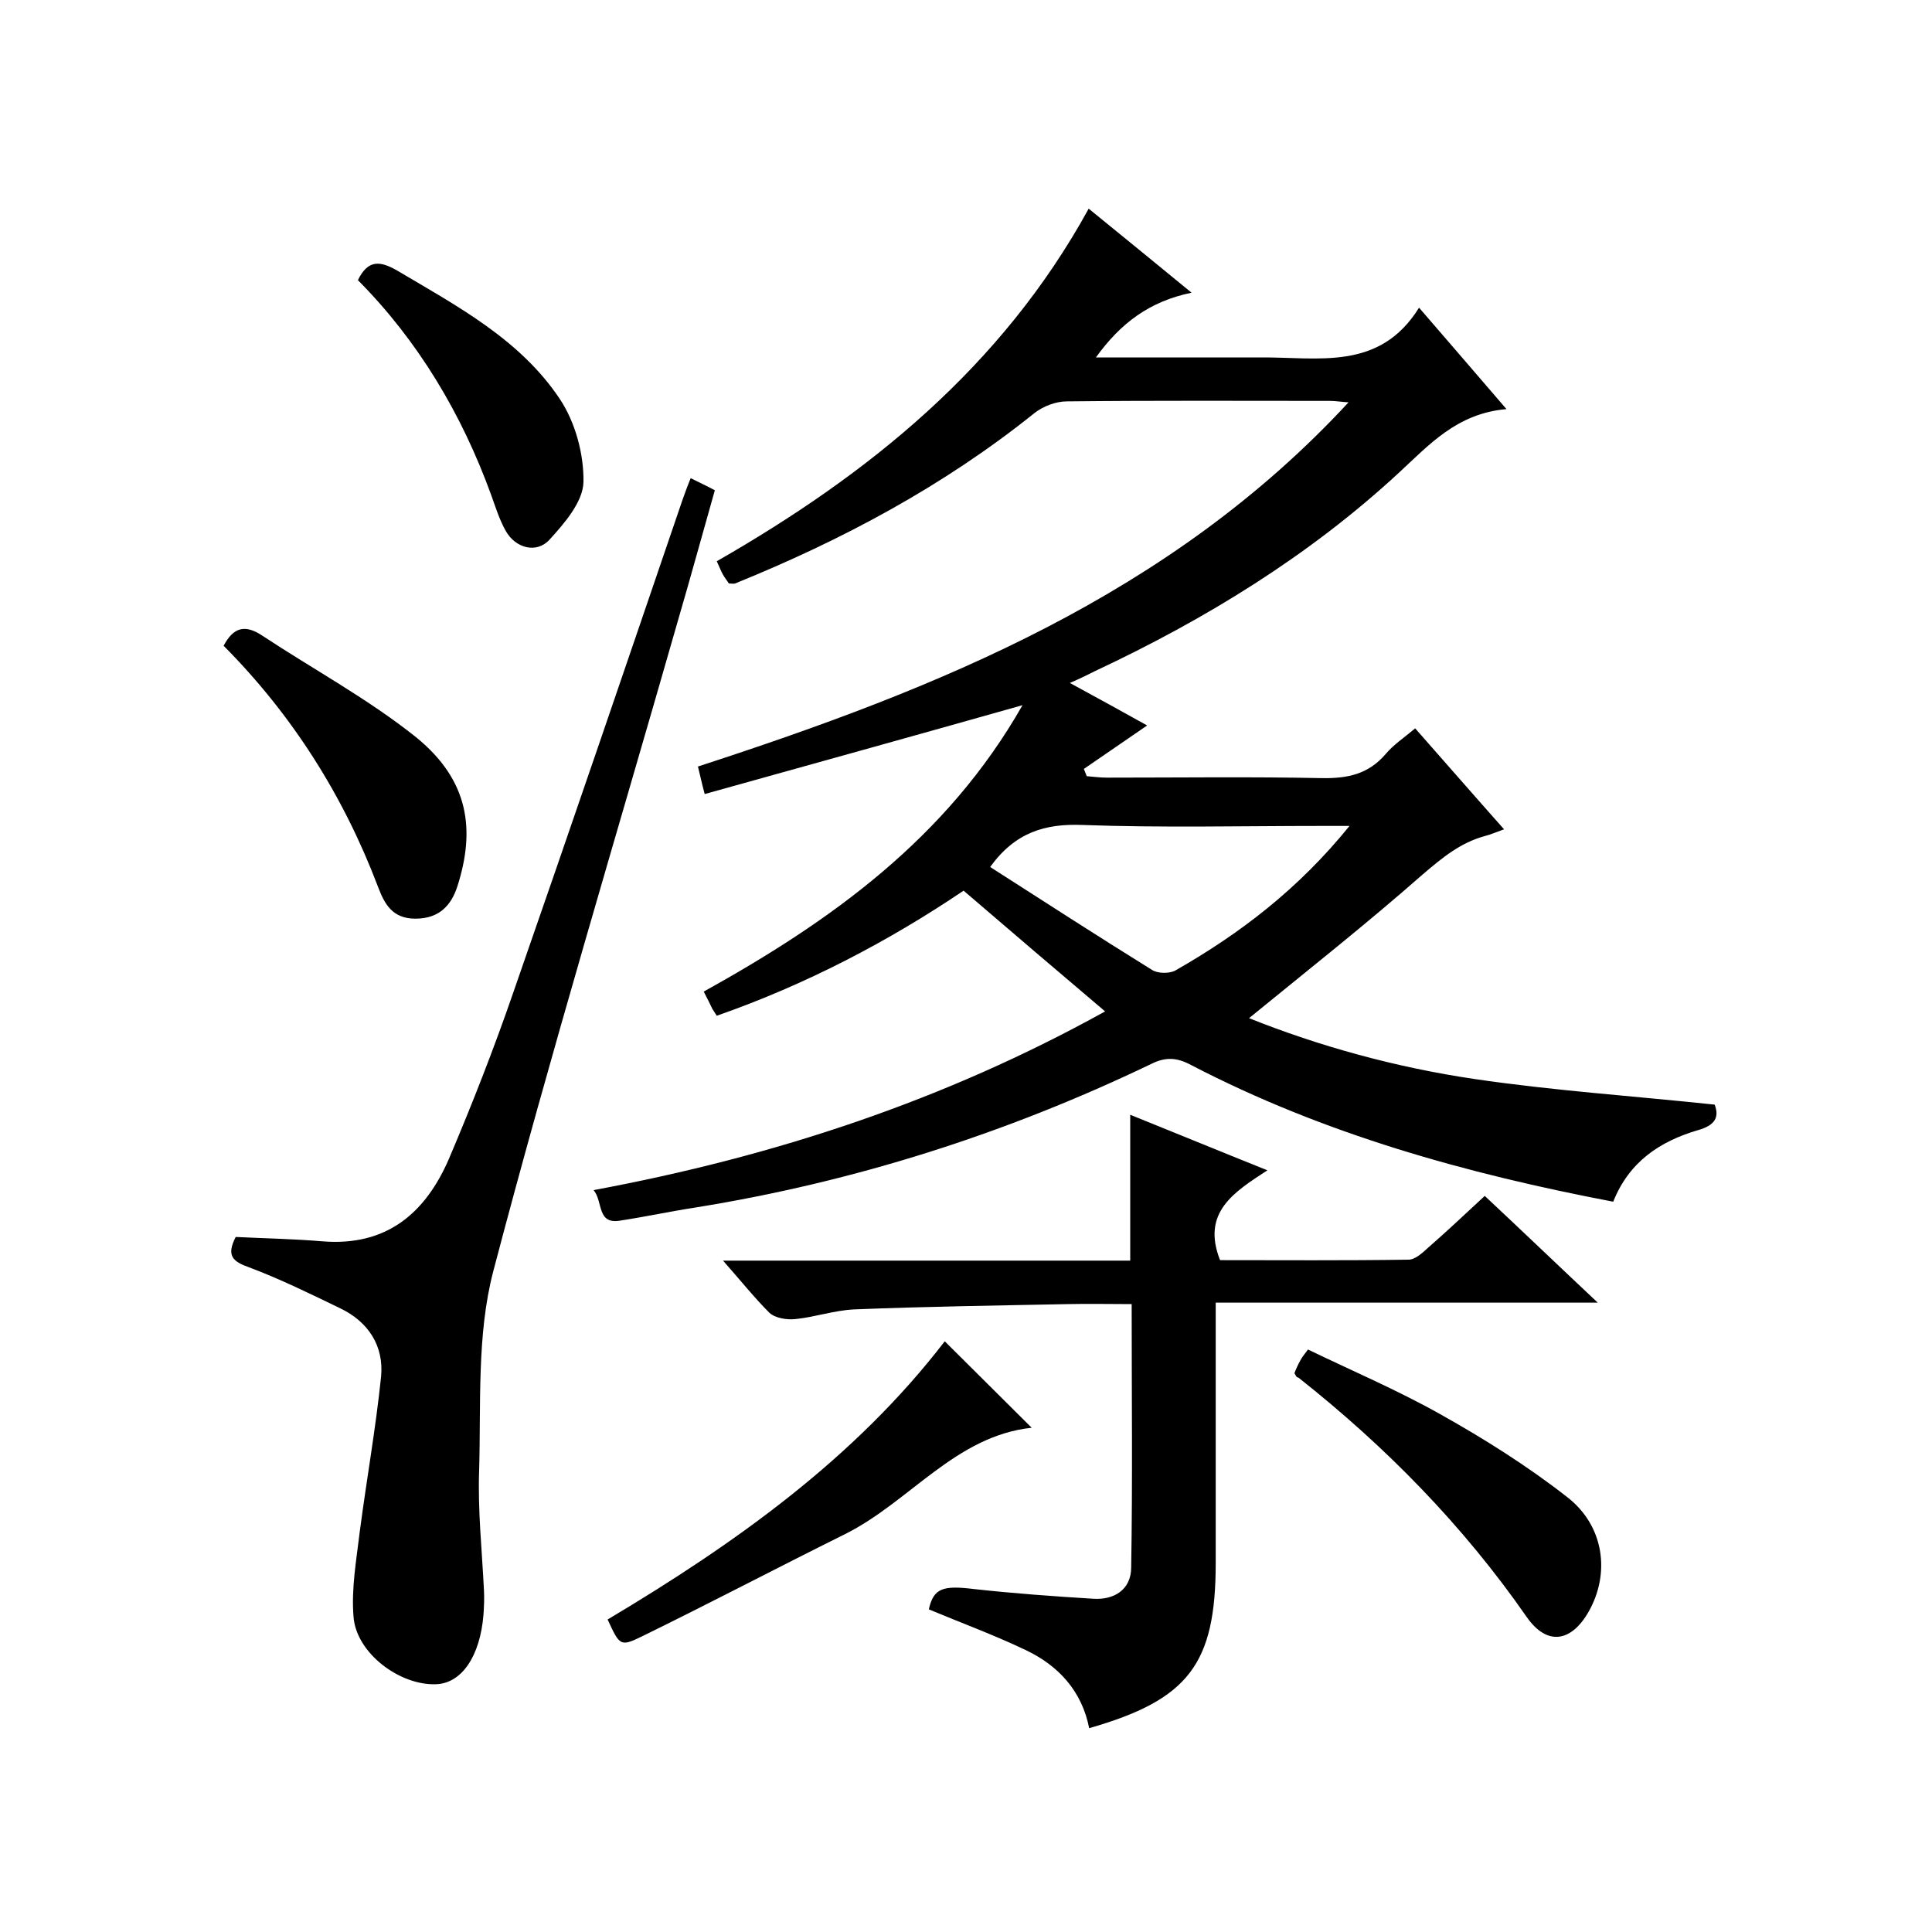
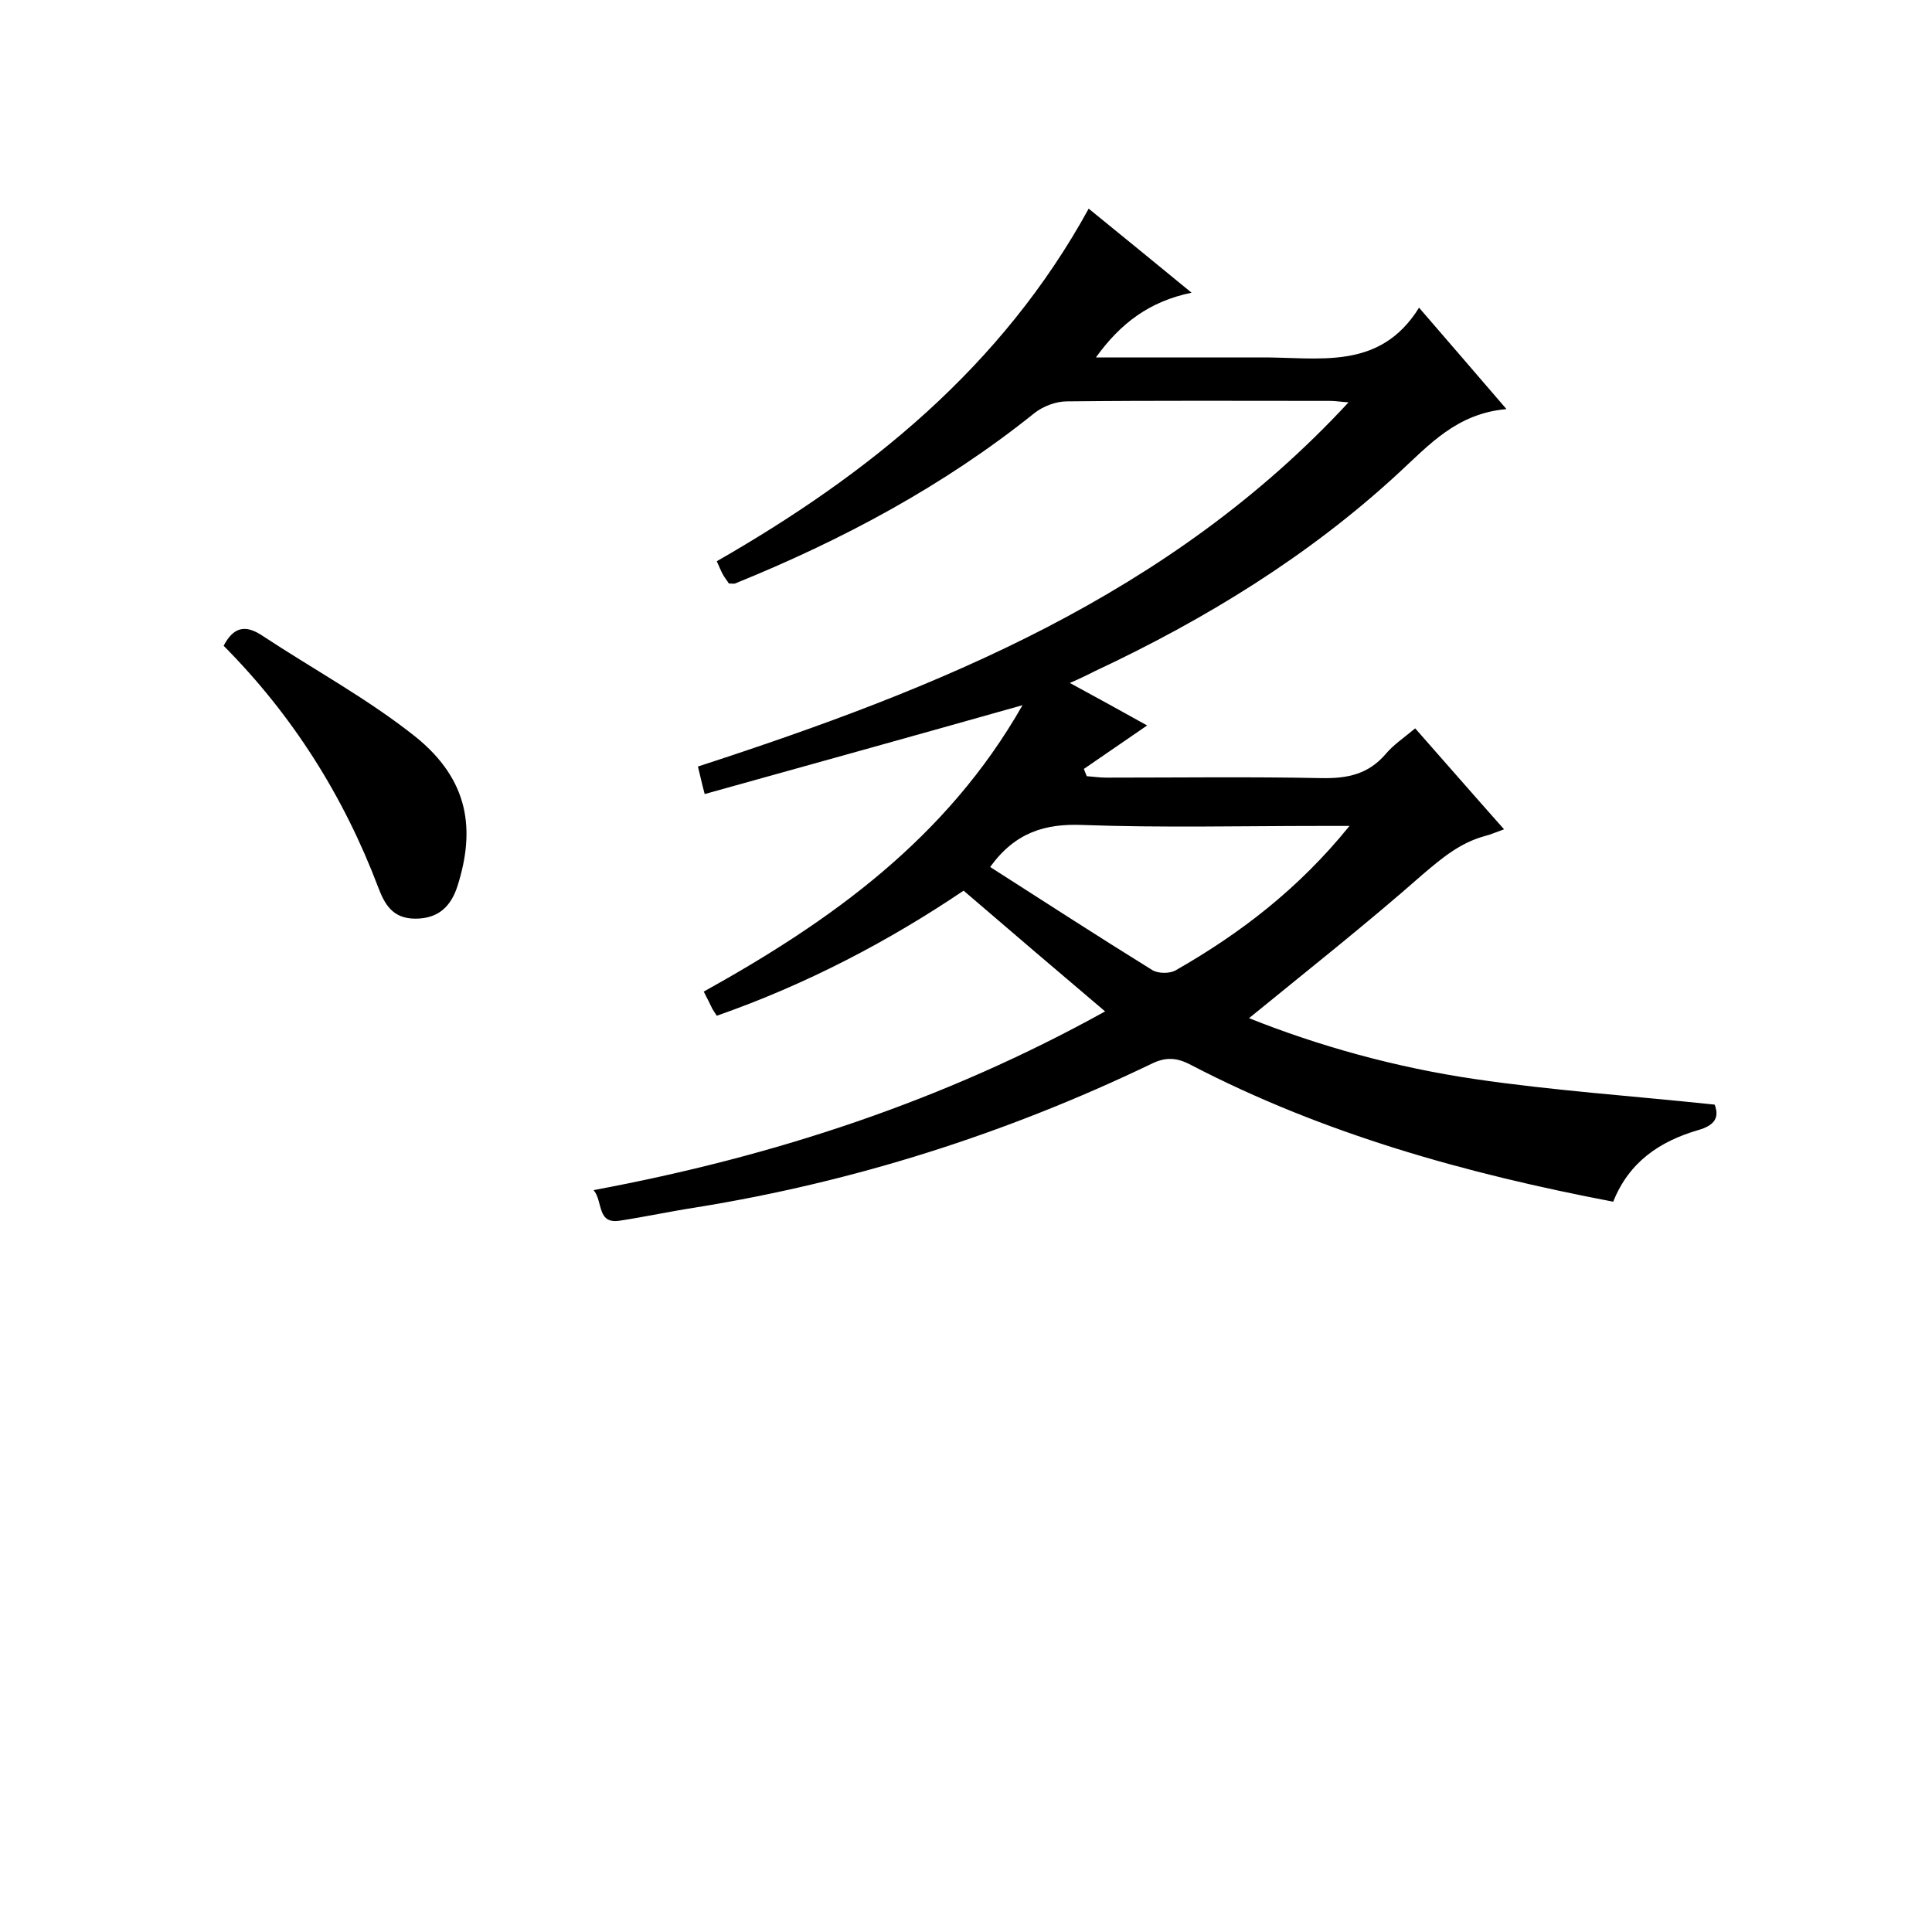
<svg xmlns="http://www.w3.org/2000/svg" enable-background="new 0 0 400 400" viewBox="0 0 400 400">
  <path d="m122.9 246.4c37.6-7 72.7-18.6 105.9-37-9.9-8.4-19.3-16.4-29.3-25-15.4 10.4-32.5 19.4-51.1 25.9-.3-.5-.6-.9-.9-1.4-.5-1-1-2.1-1.8-3.6 26.3-14.6 50.3-31.7 66-59.3-22.3 6.3-43.9 12.3-65.8 18.4-.6-2.2-.9-3.7-1.4-5.7 49.8-16.2 97.7-35.4 134.7-75.4-1.6-.1-2.7-.3-3.8-.3-18.2 0-36.3-.1-54.5.1-2.3 0-4.9 1-6.7 2.4-18.8 15.1-39.8 26.3-62 35.3-.3.1-.7 0-1.3 0-.3-.5-.8-1.1-1.2-1.8s-.7-1.5-1.3-2.8c31.4-18 59-40.2 77-73 7.1 5.8 13.9 11.3 21.3 17.4-8.7 1.8-14.7 6.3-19.8 13.4h27 7c12-.1 24.7 2.9 32.9-10.3 6.4 7.4 11.9 13.8 18.1 21-10.3.9-16 7.4-22.3 13.2-18.6 17.2-40 30.3-62.8 41-1.6.8-3.2 1.6-5.3 2.5 5.7 3.1 11 6 16 8.8-4.4 3-8.7 6-13.1 9l.6 1.5c1.4.1 2.7.3 4.1.3 14.8 0 29.7-.2 44.5.1 5.4.1 9.7-.8 13.3-5 1.6-1.9 3.7-3.3 6.1-5.3 6 6.8 12 13.7 18.4 20.9-1.7.6-2.8 1.1-4 1.4-5.1 1.4-8.8 4.5-12.8 7.9-11.7 10.3-24 20-36 29.8 14.5 5.8 30.4 10.2 46.7 12.6s32.7 3.5 49.7 5.3c1 2.6.1 4.3-3.5 5.3-7.8 2.3-14.2 6.5-17.5 14.8-30.4-5.8-59.9-14-87.4-28.3-3-1.6-5.3-1.7-8.3-.2-30 14.4-61.4 24.4-94.3 29.7-5.2.8-10.3 1.9-15.5 2.7-5 .9-3.6-3.9-5.6-6.3zm156.5-75.4c-2.7 0-4.3 0-5.9 0-16.5 0-33 .4-49.4-.2-7.7-.3-13.9 1.5-19.1 8.7 11.1 7.1 22.2 14.3 33.5 21.3 1.2.8 3.7.8 4.9.1 13.3-7.6 25.4-16.8 36-29.9z" />
-   <path d="m149.7 261h84.3c0-10 0-19.7 0-30.2 9.2 3.7 18.4 7.5 28.4 11.5-6.9 4.5-13.7 8.7-9.8 18.6 12.7 0 25.8.1 39-.1 1.4 0 2.9-1.4 4.1-2.5 3.9-3.4 7.6-6.9 11.7-10.7 7.7 7.2 15.1 14.3 23.4 22.1-26.8 0-52.6 0-79.1 0v5.9 48c0 20.9-5.6 28.3-26.2 34.2-1.5-7.7-6.4-13-13.2-16.2-6.5-3.1-13.3-5.6-20-8.4 1-4.4 2.9-5 9.4-4.2 8.2.9 16.4 1.5 24.6 2 4.4.3 7.9-1.9 7.9-6.5.3-18 .1-35.9.1-54.5-4.6 0-8.9-.1-13.2 0-14.8.3-29.5.5-44.3 1.1-4.1.2-8.1 1.6-12.1 2-1.8.2-4.2-.2-5.4-1.3-3.1-3.1-5.9-6.6-9.6-10.8z" />
-   <path d="m48.8 256.1c6.1.3 12 .4 17.9.9 13.3 1.1 21.4-5.8 26.3-17.2 4.8-11.3 9.3-22.8 13.3-34.4 11.8-33.9 23.4-67.9 35-101.9.5-1.4 1-2.8 1.7-4.5 1.6.8 3.1 1.5 5 2.5-2.5 8.8-4.9 17.6-7.5 26.5-12.9 45.1-26.5 90-38.4 135.3-3.4 13.1-2.5 27.4-2.9 41.1-.3 8.3.6 16.6 1 24.9.1 1.7 0 3.3-.1 5-.7 8.6-4.5 14.2-9.8 14.4-7.5.3-16.5-6.4-17.1-13.9-.5-5.9.6-11.9 1.3-17.8 1.4-10.7 3.3-21.3 4.4-32 .6-6.3-2.6-11.3-8.4-14.1-6.2-3-12.5-6.1-18.9-8.5-3.4-1.2-4.8-2.4-2.8-6.3z" />
-   <path d="m125.8 335.3c26.5-15.8 51.2-33.4 69.8-57.6 6.1 6.1 12 11.9 18 17.9-15.8 1.7-25.2 15.3-38.6 22-14.1 7-28 14.3-42.1 21.2-4.5 2.2-4.6 1.9-7.1-3.5z" />
-   <path d="m268 284.3c.3-.8.7-1.7 1.2-2.6.3-.6.7-1.1 1.6-2.3 9.1 4.4 18.5 8.4 27.4 13.4 9.1 5.1 18 10.7 26.2 17.1 7.8 6 9 15.9 4.5 23.8-3.6 6.3-8.6 7.1-12.8 1.1-13.2-19-29.2-35.3-47.3-49.6-.4 0-.5-.4-.8-.9z" />
  <path d="m46.3 133.7c2-3.8 4.4-4.5 8-2.1 10.6 7 21.9 13.1 31.8 21 11.1 9 12.3 19.3 8.6 30.9-1.3 4-3.8 6.7-8.7 6.7-4.8 0-6.4-3.1-7.7-6.5-7.2-19-17.8-35.7-32-50z" />
-   <path d="m74.1 58c2.1-4.3 4.6-4 8.1-2 12.5 7.4 25.5 14.3 33.7 26.6 3.2 4.8 5 11.4 4.9 17.2-.1 4.1-3.9 8.5-7 11.9-2.7 3-7.1 1.8-9.1-1.8-1.3-2.3-2.1-4.9-3-7.4-6.1-16.8-15.1-31.9-27.6-44.5z" />
</svg>